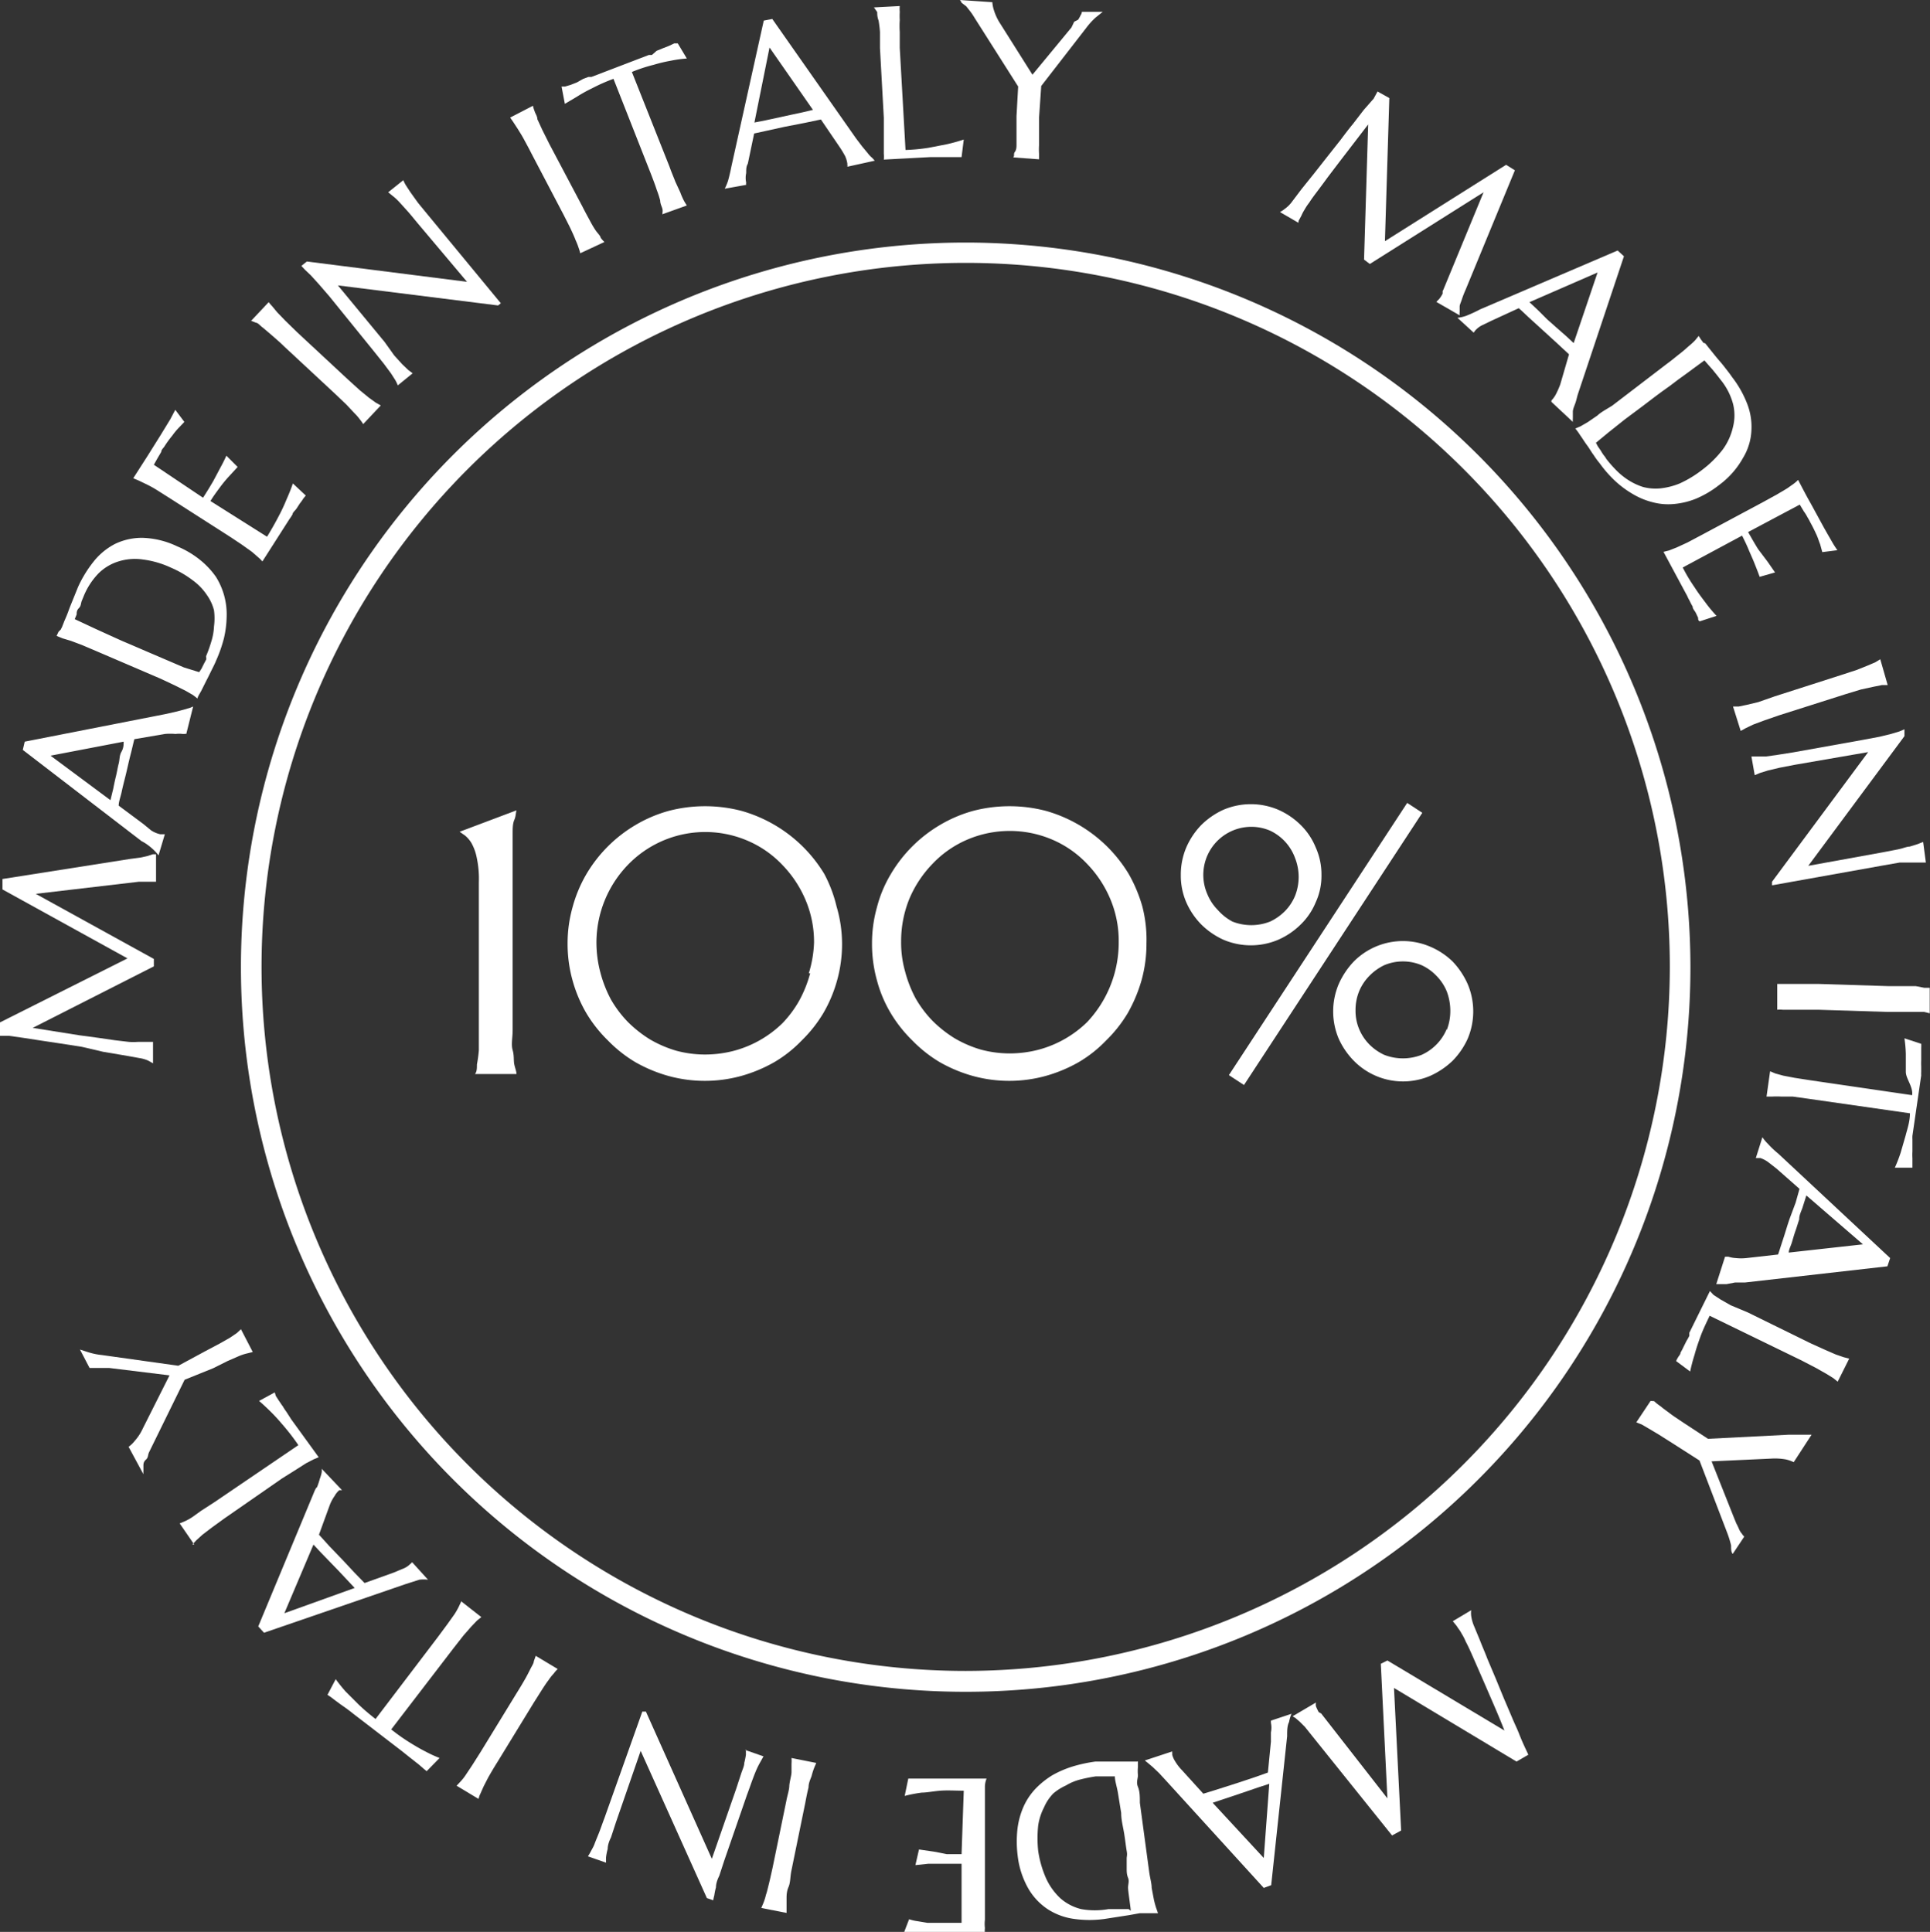
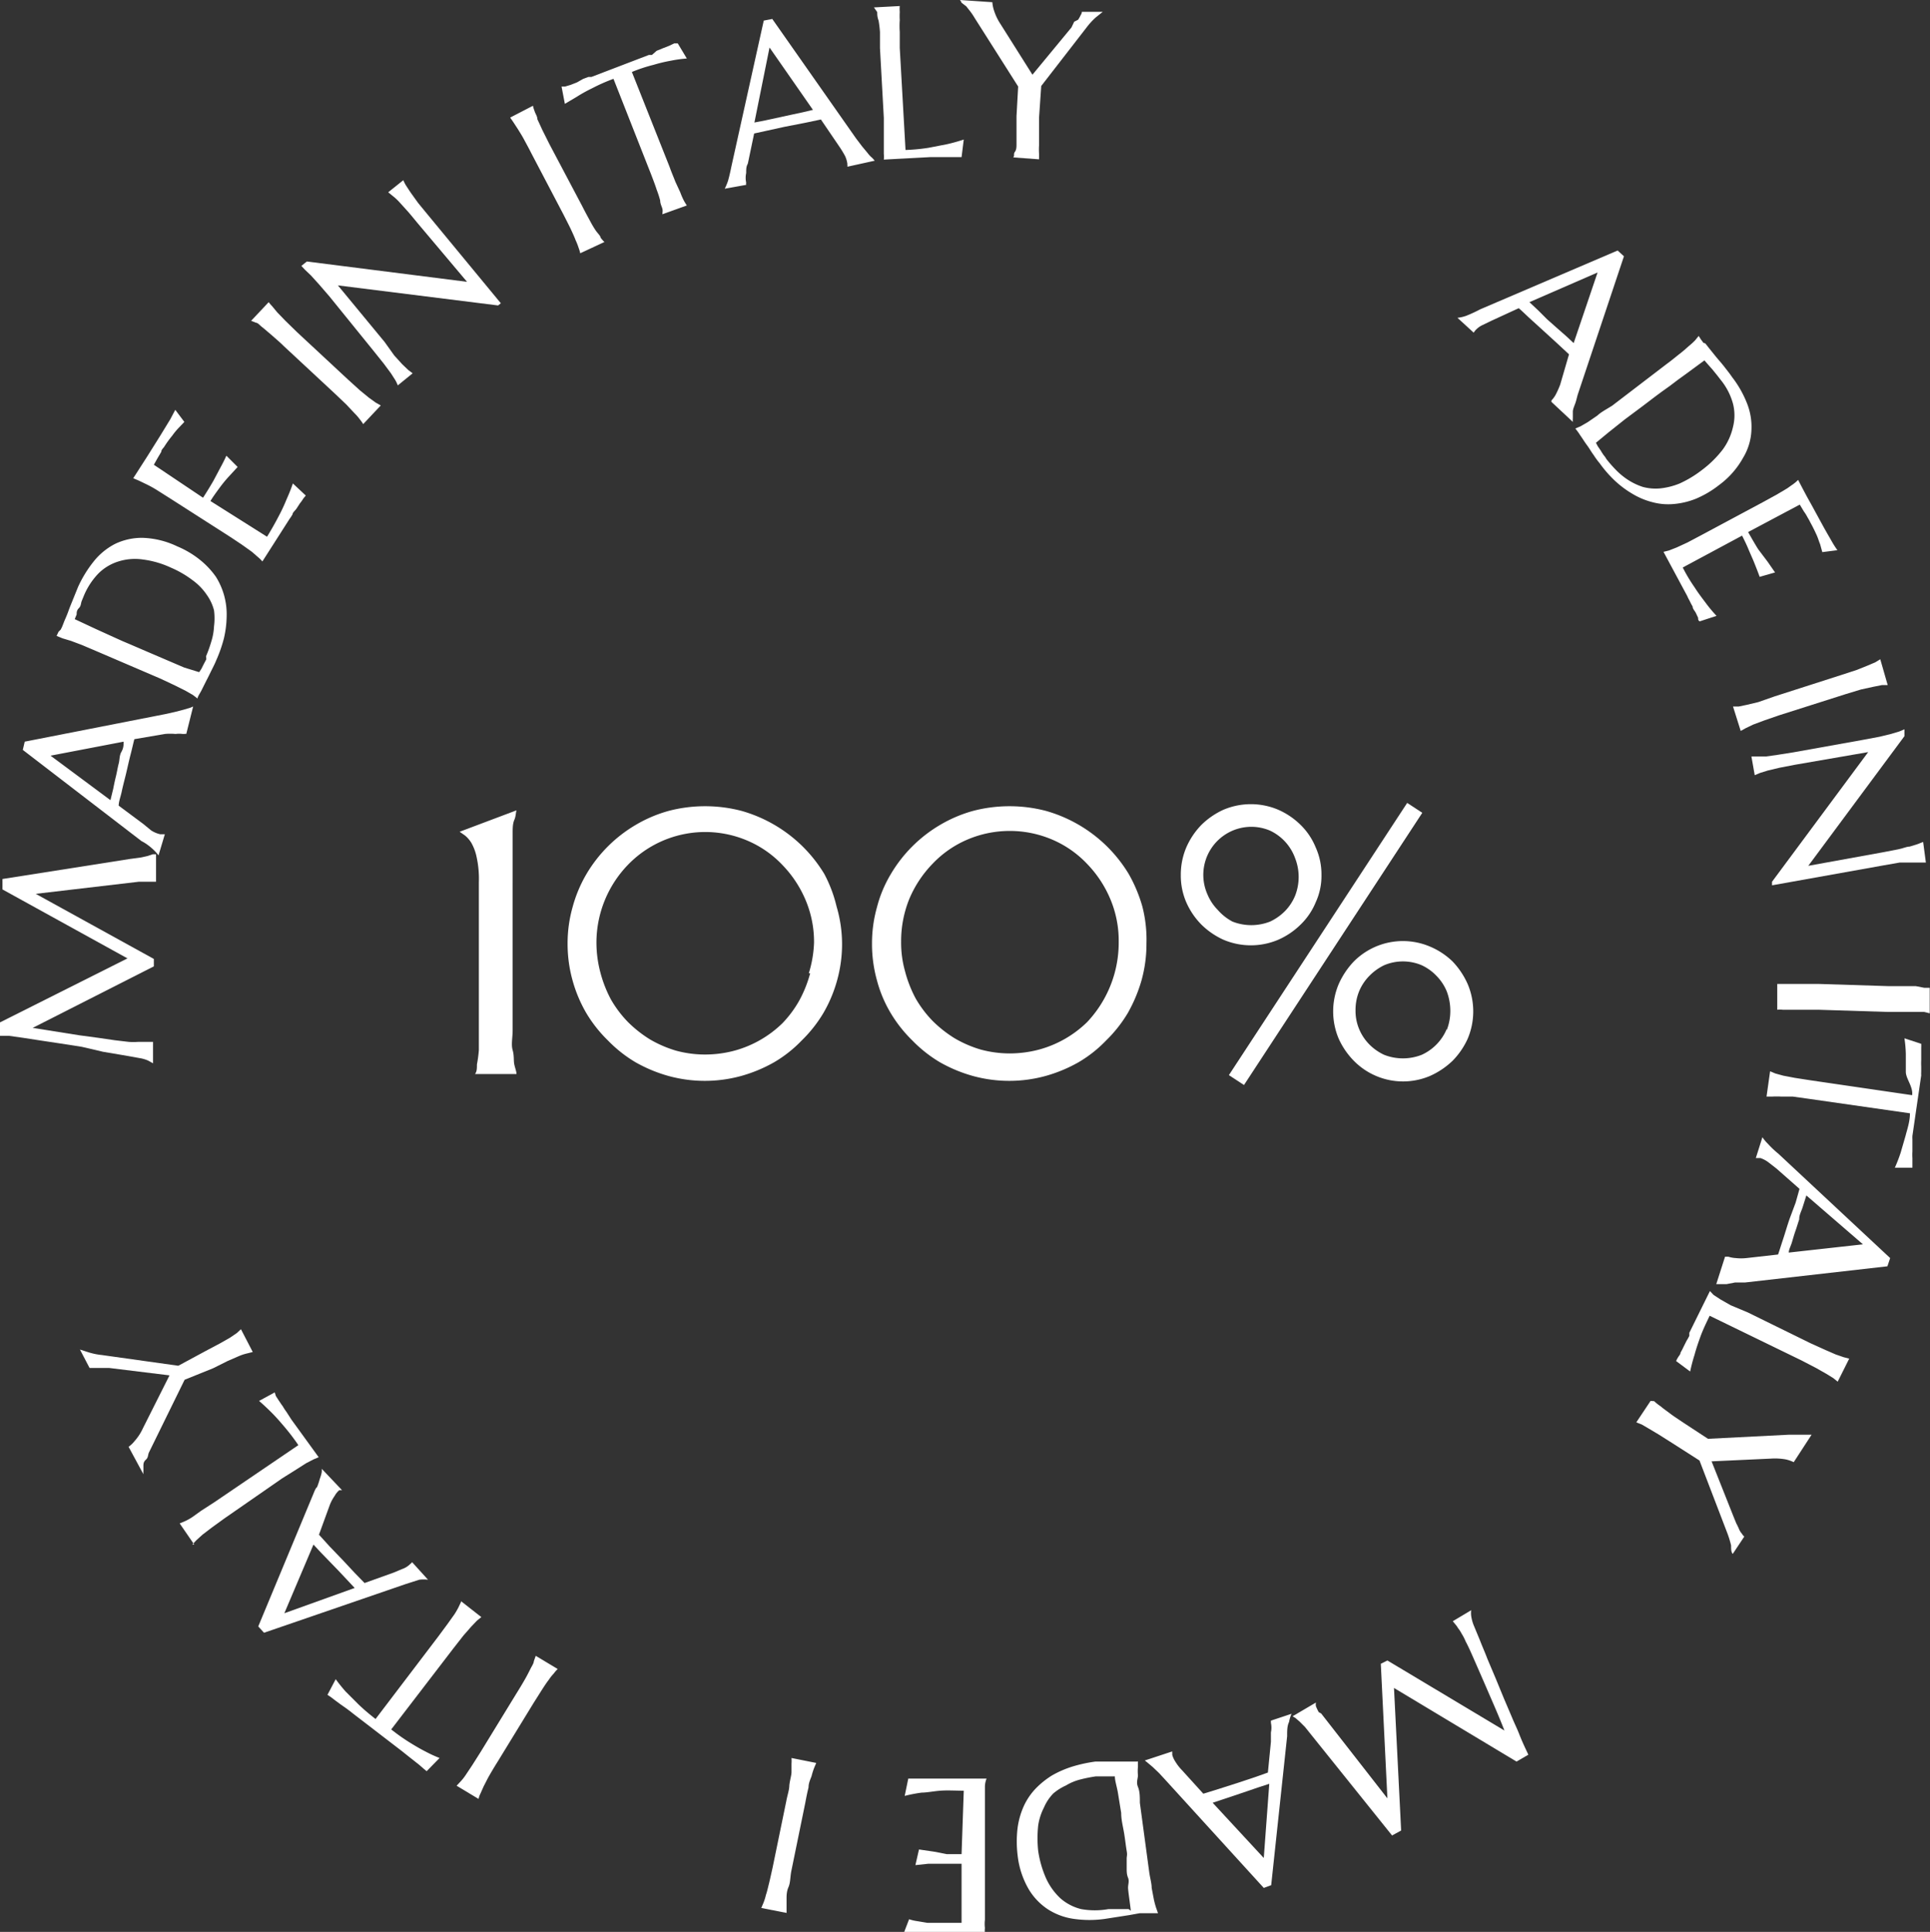
<svg xmlns="http://www.w3.org/2000/svg" viewBox="0 0 70.25 70.33">
  <rect x="0" y="0" width="70.25" height="70.33" fill="#333333" stroke="none" />
  <defs>
    <style>.cls-1{fill:none;}.cls-2{fill:#fff;}</style>
  </defs>
  <g id="Livello_2" data-name="Livello 2">
    <g id="Livello_1-2" data-name="Livello 1">
      <path class="cls-1" d="M46.23,33.5a1.88,1.88,0,0,0,.54-.38,1.76,1.76,0,0,0,.37-.56,1.87,1.87,0,0,0,0-1.37,1.77,1.77,0,0,0-.91-1,1.75,1.75,0,0,0-1.37,0,1.77,1.77,0,0,0-.91,1,1.87,1.87,0,0,0,0,1.37,1.76,1.76,0,0,0,.37.56,1.88,1.88,0,0,0,.54.38,1.87,1.87,0,0,0,1.37,0Z" />
      <path class="cls-1" d="M52.29,35.57a1.78,1.78,0,0,0-.54-.39,1.75,1.75,0,0,0-1.37,0,1.91,1.91,0,0,0-.54.39,1.76,1.76,0,0,0-.37.56,1.8,1.8,0,0,0-.13.69,1.72,1.72,0,0,0,.13.68,1.76,1.76,0,0,0,.37.56,1.88,1.88,0,0,0,.54.38,1.87,1.87,0,0,0,1.37,0,1.79,1.79,0,0,0,.91-.94,1.91,1.91,0,0,0,.13-.68,2,2,0,0,0-.13-.69A1.76,1.76,0,0,0,52.29,35.57Z" />
      <path class="cls-1" d="M39.55,31.52a3.8,3.8,0,0,0-1.25-.87,3.94,3.94,0,0,0-3.11,0,3.8,3.8,0,0,0-1.25.87,4.15,4.15,0,0,0-.85,1.28,4.09,4.09,0,0,0-.3,1.56,3.83,3.83,0,0,0,.14,1.07,4.49,4.49,0,0,0,.39,1,4.11,4.11,0,0,0,.62.82,4.44,4.44,0,0,0,.8.63,4.26,4.26,0,0,0,.95.41,4.05,4.05,0,0,0,1.06.14,4.17,4.17,0,0,0,1.06-.14,3.9,3.9,0,0,0,2.36-1.86,4.52,4.52,0,0,0,.4-1,4.24,4.24,0,0,0,.14-1.07,3.91,3.91,0,0,0-.31-1.56A4.15,4.15,0,0,0,39.55,31.52Z" />
      <path class="cls-1" d="M45.8,65.06l-.44.15-.44.15-.42.14-.36.12,1.82,2,.24-2.71Z" />
      <path class="cls-1" d="M35.15,9.58A25.63,25.63,0,1,0,60.78,35.2,25.65,25.65,0,0,0,35.15,9.58ZM18.8,29.5c0,.1-.05.21-.08.35s0,.32-.06.52,0,.46,0,.75,0,.61,0,1V36.5c0,.39,0,.72,0,1s0,.53,0,.73,0,.38.06.52.05.26.08.35v0H17.24v0c0-.09.05-.21.07-.35a4.73,4.73,0,0,0,.07-.52c0-.2,0-.45,0-.73s0-.62,0-1V32.12a3.67,3.67,0,0,0-.08-.91,1.79,1.79,0,0,0-.19-.52,1.08,1.08,0,0,0-.23-.27l-.2-.14v0l2.07-.78Zm11.65,6.17a5,5,0,0,1-.5,1.19,4.89,4.89,0,0,1-.79,1,4.64,4.64,0,0,1-1,.79,5.33,5.33,0,0,1-1.2.5,5,5,0,0,1-2.65,0,5.33,5.33,0,0,1-1.2-.5,4.83,4.83,0,0,1-1-.79,4.89,4.89,0,0,1-.79-1,5,5,0,0,1-.5-1.19,4.93,4.93,0,0,1-.18-1.34A4.83,4.83,0,0,1,20.79,33a4.9,4.9,0,0,1,.5-1.2,5.06,5.06,0,0,1,1.8-1.8,4.93,4.93,0,0,1,1.2-.51,5.25,5.25,0,0,1,2.65,0,5.17,5.17,0,0,1,2.22,1.29,5.16,5.16,0,0,1,.79,1,4.9,4.9,0,0,1,.5,1.2,4.83,4.83,0,0,1,.18,1.32A4.93,4.93,0,0,1,30.45,35.67Zm11.13,0a5.45,5.45,0,0,1-.5,1.19,4.89,4.89,0,0,1-.79,1,4.64,4.64,0,0,1-1,.79,5.33,5.33,0,0,1-1.2.5,5,5,0,0,1-2.65,0,5.33,5.33,0,0,1-1.2-.5,4.83,4.83,0,0,1-1-.79,4.89,4.89,0,0,1-.79-1,4.62,4.62,0,0,1-.5-1.19,4.93,4.93,0,0,1-.18-1.34A4.83,4.83,0,0,1,31.92,33a4.54,4.54,0,0,1,.5-1.2,5.06,5.06,0,0,1,1.8-1.8,4.93,4.93,0,0,1,1.2-.51,5.25,5.25,0,0,1,2.65,0,5.17,5.17,0,0,1,2.22,1.29,5.16,5.16,0,0,1,.79,1,5.33,5.33,0,0,1,.5,1.2,4.83,4.83,0,0,1,.18,1.32A4.93,4.93,0,0,1,41.58,35.67Zm2.17-2a2.7,2.7,0,0,1-.55-.81,2.45,2.45,0,0,1-.2-1,2.54,2.54,0,0,1,.2-1,2.75,2.75,0,0,1,.55-.82,2.78,2.78,0,0,1,.8-.55,2.55,2.55,0,0,1,2,0,2.7,2.7,0,0,1,.81.55,2.42,2.42,0,0,1,.55.82,2.38,2.38,0,0,1,.21,1,2.3,2.3,0,0,1-.21,1,2.38,2.38,0,0,1-.55.81,2.7,2.7,0,0,1-.81.55,2.55,2.55,0,0,1-2,0A2.78,2.78,0,0,1,43.75,33.66Zm1,5.48,6.49-9.91.55.36L45.28,39.5Zm8.89-2.33a2.54,2.54,0,0,1-.2,1,2.78,2.78,0,0,1-.55.8,2.88,2.88,0,0,1-.82.55,2.49,2.49,0,0,1-2.77-.55,2.78,2.78,0,0,1-.55-.8,2.55,2.55,0,0,1,0-2,2.88,2.88,0,0,1,.55-.82,2.47,2.47,0,0,1,2.77-.54,2.66,2.66,0,0,1,.82.54,2.88,2.88,0,0,1,.55.82A2.54,2.54,0,0,1,53.62,36.81Z" />
      <path class="cls-1" d="M41.13,68.26c0-.12,0-.24-.05-.35s0-.23,0-.34,0-.2,0-.29-.06-.38-.09-.62-.08-.5-.11-.76l-.12-.74c0-.23-.08-.43-.11-.59H40l-.16,0a5.35,5.35,0,0,0-.55.11,1.91,1.91,0,0,0-.53.22,1.94,1.94,0,0,0-.47.34,1.69,1.69,0,0,0-.34.51,2.11,2.11,0,0,0-.19.71,4.32,4.32,0,0,0,0,.94,3.85,3.85,0,0,0,.29,1,2.3,2.3,0,0,0,.52.72,1.8,1.8,0,0,0,.75.39,2.8,2.8,0,0,0,1,0l.23,0,.26,0,.24,0,.19,0c0-.29-.07-.57-.1-.84S41.14,68.39,41.13,68.26Z" />
      <path class="cls-1" d="M65.11,45.62l2.7-.3-2.06-1.78-.13.41c0,.14-.09.29-.13.44s-.1.3-.14.45-.09.28-.13.42S65.14,45.51,65.11,45.62Z" />
      <path class="cls-1" d="M28.42,31.52a3.8,3.8,0,0,0-1.25-.87,3.91,3.91,0,0,0-4.36.87,4.08,4.08,0,0,0-1.15,2.84,4.24,4.24,0,0,0,.14,1.07,4.49,4.49,0,0,0,.39,1,4.11,4.11,0,0,0,.62.82,4.44,4.44,0,0,0,.8.63,4.26,4.26,0,0,0,.95.41,4.05,4.05,0,0,0,1.06.14,4.17,4.17,0,0,0,1.06-.14,4,4,0,0,0,1.75-1,4.06,4.06,0,0,0,.61-.82,4.52,4.52,0,0,0,.4-1,4.24,4.24,0,0,0,.14-1.07,3.91,3.91,0,0,0-.31-1.56A4.15,4.15,0,0,0,28.42,31.52Z" />
      <path class="cls-1" d="M10.35,58.73l2.56-.92-.29-.31-.32-.34L12,56.83l-.31-.32-.26-.28Z" />
      <path class="cls-1" d="M28.33,4.25l.46-.1.42-.09L29.59,4,28,1.77l-.55,2.66.41-.08Z" />
      <path class="cls-1" d="M3.82,23.06l.33.15.31.14.26.11.58.25L6,24l.7.29.55.21.08-.12.09-.18L7.51,24l.07-.15a4.76,4.76,0,0,0,.19-.53,2.2,2.2,0,0,0,.1-.56,2.28,2.28,0,0,0,0-.58,1.67,1.67,0,0,0-.26-.56,2.11,2.11,0,0,0-.51-.53,3.76,3.76,0,0,0-.81-.47,3.43,3.43,0,0,0-1-.29,2,2,0,0,0-.9.07,1.78,1.78,0,0,0-.72.43,2.6,2.6,0,0,0-.53.8L3,21.89c0,.09-.07.17-.1.25s-.06.16-.08.23l-.07.18.77.36Z" />
      <path class="cls-1" d="M56.32,11.63l.35.31.33.29.28.26.87-2.57L55.67,11l.31.28Z" />
      <path class="cls-1" d="M58.12,16.12l.07.13.11.16a1.63,1.63,0,0,0,.11.17.77.77,0,0,1,.09.13,4.83,4.83,0,0,0,.37.42,2.54,2.54,0,0,0,.45.36,2.25,2.25,0,0,0,.52.24,1.8,1.8,0,0,0,.62.05,2.56,2.56,0,0,0,.71-.18,4.06,4.06,0,0,0,.81-.49,3.87,3.87,0,0,0,.76-.75,2.22,2.22,0,0,0,.37-.82,1.72,1.72,0,0,0,0-.84,2.35,2.35,0,0,0-.44-.86l-.14-.18-.17-.21-.16-.18L62,13.12l-.68.5-.29.21-.29.22-.28.2-.23.17-.5.38-.6.47-.59.47Z" />
      <path class="cls-2" d="M16.73,30.28l.2.14a1.08,1.08,0,0,1,.23.27,1.79,1.79,0,0,1,.19.52,3.67,3.67,0,0,1,.08.91V36.5c0,.39,0,.72,0,1s0,.53,0,.73a4.73,4.73,0,0,1-.07.52c0,.14,0,.26-.07.35v0H18.8v0c0-.09-.05-.21-.08-.35s0-.31-.06-.52,0-.45,0-.73,0-.62,0-1V32.12c0-.39,0-.72,0-1s0-.54,0-.75,0-.38.06-.52.05-.25.08-.35v0l-2.07.78Z" />
      <path class="cls-2" d="M30,31.81a5.16,5.16,0,0,0-.79-1,5.17,5.17,0,0,0-2.22-1.29,5.25,5.25,0,0,0-2.65,0,4.93,4.93,0,0,0-1.2.51,5.06,5.06,0,0,0-1.8,1.8,4.9,4.9,0,0,0-.5,1.2,4.83,4.83,0,0,0-.18,1.32,4.93,4.93,0,0,0,.18,1.34,5,5,0,0,0,.5,1.19,4.89,4.89,0,0,0,.79,1,4.83,4.83,0,0,0,1,.79,5.33,5.33,0,0,0,1.2.5,5,5,0,0,0,2.65,0,5.33,5.33,0,0,0,1.2-.5,4.64,4.64,0,0,0,1-.79,4.89,4.89,0,0,0,.79-1,5,5,0,0,0,.5-1.19,4.93,4.93,0,0,0,.18-1.34A4.83,4.83,0,0,0,30.45,33,4.9,4.9,0,0,0,30,31.81Zm-.51,3.62a4.52,4.52,0,0,1-.4,1,4.06,4.06,0,0,1-.61.82,4,4,0,0,1-1.75,1,4.17,4.17,0,0,1-1.06.14,4.05,4.05,0,0,1-1.06-.14,4.26,4.26,0,0,1-.95-.41,4.44,4.44,0,0,1-.8-.63,4.11,4.11,0,0,1-.62-.82,4.49,4.49,0,0,1-.39-1,4.24,4.24,0,0,1-.14-1.07,4.08,4.08,0,0,1,1.15-2.84,3.91,3.91,0,0,1,4.36-.87,3.8,3.8,0,0,1,1.25.87,4.15,4.15,0,0,1,.85,1.28,3.91,3.91,0,0,1,.31,1.56A4.24,4.24,0,0,1,29.44,35.43Z" />
      <path class="cls-2" d="M41.08,31.81a5.16,5.16,0,0,0-.79-1,5.17,5.17,0,0,0-2.22-1.29,5.25,5.25,0,0,0-2.65,0,4.93,4.93,0,0,0-1.2.51,5.06,5.06,0,0,0-1.8,1.8,4.54,4.54,0,0,0-.5,1.2,4.83,4.83,0,0,0-.18,1.32,4.93,4.93,0,0,0,.18,1.34,4.62,4.62,0,0,0,.5,1.19,4.89,4.89,0,0,0,.79,1,4.83,4.83,0,0,0,1,.79,5.33,5.33,0,0,0,1.2.5,5,5,0,0,0,2.65,0,5.33,5.33,0,0,0,1.2-.5,4.64,4.64,0,0,0,1-.79,4.89,4.89,0,0,0,.79-1,5.45,5.45,0,0,0,.5-1.19,4.93,4.93,0,0,0,.18-1.34A4.83,4.83,0,0,0,41.58,33,5.33,5.33,0,0,0,41.08,31.81Zm-.51,3.62a4.22,4.22,0,0,1-1,1.78,4,4,0,0,1-1.75,1,4.17,4.17,0,0,1-1.06.14,4.05,4.05,0,0,1-1.06-.14,4.26,4.26,0,0,1-.95-.41,4.44,4.44,0,0,1-.8-.63,4.11,4.11,0,0,1-.62-.82,4.49,4.49,0,0,1-.39-1,3.83,3.83,0,0,1-.14-1.07,4.09,4.09,0,0,1,.3-1.56,4.15,4.15,0,0,1,.85-1.28,3.8,3.8,0,0,1,1.25-.87,3.94,3.94,0,0,1,3.11,0,3.8,3.8,0,0,1,1.25.87,4.15,4.15,0,0,1,.85,1.28,3.91,3.91,0,0,1,.31,1.56A4.24,4.24,0,0,1,40.57,35.43Z" />
      <polygon class="cls-2" points="51.22 29.23 44.73 39.14 45.28 39.5 51.77 29.59 51.22 29.23" />
      <path class="cls-2" d="M46.53,34.21a2.7,2.7,0,0,0,.81-.55,2.38,2.38,0,0,0,.55-.81,2.3,2.3,0,0,0,.21-1,2.38,2.38,0,0,0-.21-1,2.42,2.42,0,0,0-.55-.82,2.7,2.7,0,0,0-.81-.55,2.55,2.55,0,0,0-2,0,2.78,2.78,0,0,0-.8.55,2.75,2.75,0,0,0-.55.82,2.54,2.54,0,0,0-.2,1,2.45,2.45,0,0,0,.2,1,2.7,2.7,0,0,0,.55.81,2.78,2.78,0,0,0,.8.55,2.55,2.55,0,0,0,2,0Zm-2.21-1.09a1.76,1.76,0,0,1-.37-.56,1.75,1.75,0,0,1,1.59-2.46,1.74,1.74,0,0,1,.69.14,1.77,1.77,0,0,1,.91,1,1.87,1.87,0,0,1,0,1.37,1.76,1.76,0,0,1-.37.56,1.88,1.88,0,0,1-.54.38,1.87,1.87,0,0,1-1.37,0A1.88,1.88,0,0,1,44.32,33.12Z" />
      <path class="cls-2" d="M52.05,34.46a2.52,2.52,0,0,0-2.77.54,2.88,2.88,0,0,0-.55.82,2.55,2.55,0,0,0,0,2,2.78,2.78,0,0,0,.55.8,2.51,2.51,0,0,0,2.77.55,2.88,2.88,0,0,0,.82-.55,2.78,2.78,0,0,0,.55-.8,2.55,2.55,0,0,0,0-2,2.88,2.88,0,0,0-.55-.82A2.66,2.66,0,0,0,52.05,34.46Zm.61,3a1.79,1.79,0,0,1-.91.94,1.87,1.87,0,0,1-1.37,0,1.88,1.88,0,0,1-.54-.38,1.76,1.76,0,0,1-.37-.56,1.72,1.72,0,0,1-.13-.68,1.8,1.8,0,0,1,.13-.69,1.76,1.76,0,0,1,.37-.56,1.91,1.91,0,0,1,.54-.39,1.75,1.75,0,0,1,1.37,0,1.78,1.78,0,0,1,.54.39,1.76,1.76,0,0,1,.37.56,2,2,0,0,1,.13.69A1.91,1.91,0,0,1,52.66,37.5Z" />
      <path class="cls-2" d="M3.75,38.29l.71.12.62.11a1.26,1.26,0,0,1,.31.09l.18.1h0v-.78l-.15,0h-.4a2.33,2.33,0,0,1-.33,0l-.51-.06-.62-.09-.67-.09-1.7-.27L5.6,35.18l0-.27-4.3-2.37,3.75-.44H5.3l.24,0,.14,0h0l0-1h0l-.12,0-.18.06-.27.06-.38.05L.09,32v.38l4.55,2.51L0,37.22v.49l.33,0,.5.07.65.1.73.11.77.12Z" />
      <path class="cls-2" d="M5.56,30.91a1.73,1.73,0,0,1,.21.23h0L6,30.37H5.83a1,1,0,0,1-.33-.14L5.22,30l-.9-.67c0-.15.07-.32.11-.51s.09-.38.14-.58.12-.53.18-.76.1-.42.14-.57L6,26.72a2.13,2.13,0,0,1,.39,0,1,1,0,0,1,.26,0l.07,0a.11.11,0,0,1,.06,0h0l.25-1h0l-.12.05-.24.07-.31.08L6,26,.9,27l-.07.3,4.32,3.32C5.31,30.7,5.45,30.81,5.56,30.91ZM4.12,28.72l-.1.41L1.84,27.51,4.5,27c0,.11,0,.23-.08.37s-.06.28-.1.43-.06.3-.1.46S4.15,28.57,4.12,28.72Z" />
      <path class="cls-2" d="M2.28,23.24l.3.09.4.15.54.23,2.33,1,.53.25.38.19.26.15.17.13h0c0-.06.07-.16.13-.27l.19-.38c.07-.13.13-.26.2-.4s.12-.24.16-.34a5.08,5.08,0,0,0,.28-.8,3.73,3.73,0,0,0,.1-.8A2.57,2.57,0,0,0,7.86,21a3,3,0,0,0-.57-.61,3.4,3.4,0,0,0-.84-.5,3.13,3.13,0,0,0-1.26-.31,2.25,2.25,0,0,0-1,.22,2.39,2.39,0,0,0-.78.64,4.37,4.37,0,0,0-.57.93l-.17.42c-.06.15-.12.29-.17.43s-.1.26-.15.37l-.09.23-.05.1L2.13,23l-.07.15h0Zm.51-.87c0-.07,0-.15.08-.23s.07-.16.1-.25l.09-.22a2.6,2.6,0,0,1,.53-.8,1.78,1.78,0,0,1,.72-.43,2,2,0,0,1,.9-.07,3.43,3.43,0,0,1,1,.29,3.76,3.76,0,0,1,.81.47,2.11,2.11,0,0,1,.51.53,1.67,1.67,0,0,1,.26.56,2.28,2.28,0,0,1,0,.58,2.2,2.2,0,0,1-.1.56,4.76,4.76,0,0,1-.19.53L7.51,24l-.09.17-.09.18-.08.12L6.7,24.3,6,24l-.7-.3-.58-.25-.26-.11-.31-.14-.33-.15-.33-.15-.77-.36Z" />
      <path class="cls-2" d="M5.06,17.5l.27.13a4,4,0,0,1,.38.21l.49.31,2.14,1.37.48.32.35.25.23.2a1.06,1.06,0,0,1,.15.15h0L10.47,19l.07-.11a1.26,1.26,0,0,0,.11-.17c0-.06.09-.13.14-.2l.13-.2a1.36,1.36,0,0,0,.12-.17l.09-.11-.47-.44c-.06.18-.14.38-.23.58a6.45,6.45,0,0,1-.29.62c-.12.23-.26.48-.42.74L7.66,18.24c.09-.15.2-.3.31-.45a4.91,4.91,0,0,1,.33-.41L8.65,17l-.41-.41q-.09.2-.21.42l-.26.49c-.11.19-.23.39-.38.62L5.6,16.92l.14-.25.13-.22c0-.08.08-.14.11-.19a3.81,3.81,0,0,1,.29-.4,2.47,2.47,0,0,1,.23-.28l.21-.22-.33-.44-.18.34-.36.59-.47.75-.52.81h0Z" />
      <path class="cls-2" d="M9.32,11.75c.07,0,.15.11.25.18l.33.28c.12.11.27.23.43.39l1.86,1.73.42.4.29.31a1.8,1.8,0,0,1,.2.23,1.36,1.36,0,0,1,.12.17h0l.64-.68v0l-.18-.1-.25-.18-.33-.27-.43-.39-1.86-1.73-.42-.41-.3-.31-.19-.23A1.36,1.36,0,0,1,9.78,11h0l-.64.68h0Z" />
      <path class="cls-2" d="M11.1,9.82l.22.21.29.32.38.44,1.62,2,.36.45.26.35.16.25a1.54,1.54,0,0,1,.09.19h0l.54-.44v0l-.16-.12-.22-.21-.29-.32L14,12.45l-1.7-2.06,5.83.73.1-.08-2.64-3.2-.37-.45L14.94,7l-.17-.26a1.5,1.5,0,0,1-.09-.18h0L14.13,7h0l.16.13a2,2,0,0,1,.23.21l.29.32c.11.12.23.27.37.44L17,10.26l-5.83-.74-.2.16h0Z" />
      <path class="cls-2" d="M18.68,4.44l.17.26c.06.1.14.22.22.37s.17.31.27.51l1.18,2.25c.1.2.19.37.26.52s.13.28.17.39a2.24,2.24,0,0,1,.11.28,1.36,1.36,0,0,1,.06.2v0L22,8.81v0a1.22,1.22,0,0,1-.14-.16c0-.06-.1-.15-.17-.25s-.14-.22-.22-.37-.17-.31-.27-.51L20,5.25l-.26-.52-.18-.39c0-.11-.08-.21-.1-.29a1.08,1.08,0,0,1-.06-.2h0l-.83.43h0Z" />
      <path class="cls-2" d="M21,3.52a5.4,5.4,0,0,1,.56-.31,6.3,6.3,0,0,1,.77-.34L23.7,6.35c.08.21.15.39.2.55a3.62,3.62,0,0,1,.13.4c0,.12.06.22.08.3s0,.15,0,.2v0L25,7.48h0a2.06,2.06,0,0,1-.11-.18A2.83,2.83,0,0,1,24.76,7l-.18-.39c-.06-.16-.14-.34-.21-.54L23,2.62a5.56,5.56,0,0,1,.79-.26,5.56,5.56,0,0,1,.63-.15A4.56,4.56,0,0,1,25,2.13l-.33-.55-.13,0-.19.09-.23.09-.22.09L23.73,2,23.62,2l-2.09.8-.11,0-.19.07L21,3l-.23.09-.2.06-.13,0,.12.63Z" />
      <path class="cls-2" d="M27.16,6.73v0l0,0a.19.19,0,0,1,0-.08.83.83,0,0,1,0-.35c0-.13,0-.24.06-.34l.23-1.1.5-.11.59-.13.77-.15.57-.12.68,1a3.64,3.64,0,0,1,.2.33,1,1,0,0,1,.08.26.13.13,0,0,1,0,.06.08.08,0,0,1,0,.07h0l1-.22h0l-.09-.1a1,1,0,0,1-.17-.18l-.2-.24-.22-.29L28.11.69,27.8.75,26.62,6.07q-.06.3-.12.51a2,2,0,0,1-.12.29v0Zm.85-5L29.59,4l-.38.09-.42.09-.46.1-.46.1-.41.08Z" />
      <path class="cls-2" d="M31.93.44c0,.08,0,.18.05.31a4.05,4.05,0,0,1,.05.42c0,.17,0,.36,0,.58l.14,2.54c0,.22,0,.41,0,.58V5.3c0,.12,0,.22,0,.3a1.12,1.12,0,0,1,0,.21h0l1.68-.09H35l.08-.64c-.18.06-.39.12-.61.17l-.67.13a6.67,6.67,0,0,1-.84.08l-.21-3.72c0-.22,0-.41,0-.58a3.07,3.07,0,0,1,0-.43,2.63,2.63,0,0,1,0-.3,1.12,1.12,0,0,1,0-.21h0l-.94.05h0Z" />
      <path class="cls-2" d="M35.17.23l.15.19a2.5,2.5,0,0,1,.16.24l1.58,2.49L37,4.23c0,.22,0,.41,0,.57s0,.31,0,.43,0,.22-.06.3,0,.14-.06.2h0l.94.07v0s0-.12,0-.2a2.69,2.69,0,0,1,0-.31c0-.12,0-.26,0-.43s0-.35,0-.57l.08-1.16L39.55,1a2.56,2.56,0,0,1,.34-.37l.25-.2v0l-.76,0a.27.27,0,0,1-.05.13.89.89,0,0,1-.09.16L39.1.79,39,1,37.58,2.72,36.42.88a2,2,0,0,1-.24-.5,1.27,1.27,0,0,1-.06-.3L34.94,0V0A.3.3,0,0,1,35,.1Z" />
-       <path class="cls-2" d="M47.29,8l.08-.15a1.43,1.43,0,0,1,.11-.21,2,2,0,0,1,.18-.27c.08-.13.18-.26.3-.42s.24-.32.37-.5l.41-.54L49.8,4.53l-.15,4.92.21.16L54,7l-1.44,3.49a1.17,1.17,0,0,1-.05.11l0,.09a1.16,1.16,0,0,1-.13.2l-.1.1h0l.85.49h0a.62.62,0,0,1,0-.13s0-.12,0-.19.05-.16.08-.26a3.66,3.66,0,0,1,.14-.36L55.14,6.2,54.82,6,50.41,8.78l.16-5.21-.43-.24L50,3.59,49.64,4l-.4.52c-.15.18-.3.38-.45.58l-.49.62-.48.61-.45.56L47,7.38a1.15,1.15,0,0,1-.23.22,1.11,1.11,0,0,1-.18.12h0l.67.39S47.27,8,47.29,8Z" />
      <path class="cls-2" d="M53.36,11.5a1.38,1.38,0,0,1-.31.07h0l.59.54h0l0,0,.05-.07a.83.83,0,0,1,.28-.21l.31-.15,1-.46c.12.1.24.22.38.35l.44.4.58.53.43.4L56.79,14a3.36,3.36,0,0,1-.16.36,1,1,0,0,1-.16.22l0,.05a.05.05,0,0,1,0,0h0l.78.73h0a.78.78,0,0,1,0-.13c0-.07,0-.15,0-.24s.05-.2.09-.31.06-.23.1-.35l1.67-5-.23-.21-5,2.14A5.11,5.11,0,0,1,53.36,11.5Zm4.79-1.58-.87,2.57L57,12.23l-.33-.29-.35-.31L56,11.31,55.67,11Z" />
      <path class="cls-2" d="M58.14,15.13l-.35.24-.26.15-.19.08h0a2.4,2.4,0,0,1,.18.25c.08.11.15.23.24.35s.16.25.25.37a2.94,2.94,0,0,0,.22.3,4.35,4.35,0,0,0,.56.64,3.63,3.63,0,0,0,.65.48,2.66,2.66,0,0,0,.7.29,2.2,2.2,0,0,0,.77.07,2.79,2.79,0,0,0,.81-.19,3.62,3.62,0,0,0,.85-.5,3.09,3.09,0,0,0,.88-1,2.1,2.1,0,0,0,.3-1,2.32,2.32,0,0,0-.17-1,3.87,3.87,0,0,0-.54-.94c-.08-.12-.17-.23-.27-.36s-.2-.24-.3-.36l-.25-.31-.15-.19L62,12.48a1,1,0,0,0-.08-.11l-.09-.14h0l-.13.16a2.62,2.62,0,0,1-.23.21c-.09.08-.2.18-.33.28s-.28.23-.46.36l-2,1.53C58.44,14.92,58.28,15,58.14,15.13Zm1.63-.33.5-.38.23-.17.28-.2.29-.22.29-.21.68-.5.13.15.16.18.17.21.14.18a2.35,2.35,0,0,1,.44.86,1.72,1.72,0,0,1,0,.84,2.22,2.22,0,0,1-.37.82,3.87,3.87,0,0,1-.76.75,4.06,4.06,0,0,1-.81.49,2.56,2.56,0,0,1-.71.18,1.8,1.8,0,0,1-.62-.05,2.25,2.25,0,0,1-.52-.24,2.54,2.54,0,0,1-.45-.36,4.83,4.83,0,0,1-.37-.42.77.77,0,0,0-.09-.13,1.63,1.63,0,0,1-.11-.17l-.11-.16-.07-.13.46-.38.59-.47Z" />
      <path class="cls-2" d="M61.42,19.75l-.39.18-.28.11-.2.05h0l.8,1.49.06.11a1.5,1.5,0,0,0,.09.18,2.12,2.12,0,0,0,.11.21c0,.08.07.15.11.22l.09.19c0,.06,0,.1.06.13l.61-.2a5.08,5.08,0,0,1-.4-.48c-.12-.16-.26-.34-.4-.56a6,6,0,0,1-.43-.72l2.16-1.16c.08.16.16.32.23.49s.15.34.21.49.14.35.2.52l.56-.16-.27-.39L64,20c-.12-.19-.24-.4-.37-.63l1.88-1,.15.25a1.48,1.48,0,0,1,.13.21,2.19,2.19,0,0,1,.11.2c.09.16.16.31.22.44s.09.25.13.34l.08.29.55-.07a3.46,3.46,0,0,1-.21-.33c-.09-.16-.21-.36-.34-.6l-.42-.77c-.16-.28-.31-.57-.46-.86h0a1.22,1.22,0,0,1-.16.14l-.24.17-.37.22-.51.28-2.24,1.2Z" />
      <path class="cls-2" d="M64,25.56l-.42.1-.29.06-.21,0h0l.28.89h0l.18-.1.27-.13.4-.15.55-.19,2.42-.77.56-.17L68.2,25l.3-.06.21,0h0L68.44,24h0l-.18.11-.28.12-.4.16-.55.18-2.43.78Z" />
      <path class="cls-2" d="M67.78,26.94l-2.51.45-.57.09-.42.06h-.53l.12.68h0l.19-.08.29-.09.42-.1.57-.11L68,27.38l-3.5,4.72,0,.13,4.08-.73.57-.1.43,0,.3,0h.22L70,30.65h0l-.2.08-.29.09c-.12,0-.25.07-.42.1l-.57.11-2.7.49,3.5-4.72,0-.25h0l-.19.08-.3.09-.41.1Z" />
      <path class="cls-2" d="M69.73,35.9h-1l-2.54-.08c-.22,0-.41,0-.58,0s-.3,0-.42,0l-.3,0-.2,0h0l0,.94h0a.88.88,0,0,1,.2,0l.3,0h1l2.54.08.58,0,.43,0,.3,0,.2.05h0l0-.93h0l-.2,0Z" />
      <path class="cls-2" d="M69.6,39.87l-3.69-.54-.58-.09-.42-.08-.29-.08L64.43,39h0l-.13.92h.22a3,3,0,0,1,.3,0l.43,0,.57.08,3.7.53c0,.31-.1.58-.16.82l-.18.62q-.1.3-.21.54l.64,0s0-.08,0-.14l0-.21a2,2,0,0,1,0-.24l0-.24c0-.08,0-.14,0-.2a1.23,1.23,0,0,1,0-.13l.32-2.2a1.05,1.05,0,0,1,0-.13c0-.06,0-.12,0-.2a2.23,2.23,0,0,1,0-.23c0-.09,0-.17,0-.24s0-.15,0-.21a1.15,1.15,0,0,0,0-.14l-.61-.2a4.65,4.65,0,0,1,.05.57c0,.18,0,.4,0,.65S69.64,39.56,69.6,39.87Z" />
      <path class="cls-2" d="M65.14,44.37c-.09.26-.16.51-.24.75s-.13.41-.18.55l-1.15.13a1.76,1.76,0,0,1-.39,0,1.08,1.08,0,0,1-.27-.05l-.06,0-.06,0h0l-.32,1h0l.13,0,.24,0,.31-.06.36,0,5.19-.59.1-.3L64.73,42a3.4,3.4,0,0,1-.38-.36,1.44,1.44,0,0,1-.2-.24h0l-.24.76H64l.08,0a1.05,1.05,0,0,1,.31.17l.27.21.84.74-.14.5Zm.35,0c0-.15.09-.3.13-.44l.13-.41,2.06,1.78-2.7.3c0-.11.07-.23.11-.36s.08-.28.13-.42S65.44,44.54,65.49,44.39Z" />
      <path class="cls-2" d="M62.24,47h0l-.75,1.52,0,.11a1.62,1.62,0,0,1-.1.18l-.11.22a2.12,2.12,0,0,1-.11.21c0,.07-.07.13-.1.19a.66.66,0,0,0-.06.12l.51.38a6.18,6.18,0,0,1,.16-.61c.05-.19.12-.4.21-.65s.21-.5.34-.77l3.35,1.63.52.27.37.21.26.16.16.13h0l.42-.84h0l-.2-.05-.29-.1-.39-.17-.53-.24-2.28-1.12L63,47.52l-.37-.21-.26-.17Z" />
      <path class="cls-2" d="M65,53.13a1.28,1.28,0,0,1,.29.1l.65-1h0l-.12,0-.18,0-.24,0-.28,0-2.95.15-.9-.59c-.19-.13-.35-.23-.48-.33s-.25-.18-.34-.26a1.83,1.83,0,0,1-.24-.19L60.08,51h0l-.52.78h0l.2.08L60,52l.37.22.49.31,1,.64,1,2.61a3.6,3.6,0,0,1,.15.48c0,.13,0,.24.06.31h0l.42-.63a.53.53,0,0,1-.09-.11.62.62,0,0,1-.1-.16,2,2,0,0,0-.1-.21l-.09-.22L62.3,53.2l2.17-.1A2.23,2.23,0,0,1,65,53.13Z" />
      <path class="cls-2" d="M51,66.64l-.26-5.19,4.46,2.68.43-.25-.14-.3c-.06-.13-.13-.29-.2-.47s-.17-.38-.26-.6l-.29-.68-.3-.73-.3-.71c-.09-.24-.19-.46-.27-.67l-.24-.58a1.58,1.58,0,0,1-.08-.31.8.8,0,0,1,0-.21h0l-.67.4.09.11a.85.85,0,0,1,.1.14,1.16,1.16,0,0,1,.13.2,1.81,1.81,0,0,1,.15.29c.07.13.14.28.22.46l.25.57.27.62c.21.49.44,1,.67,1.59L50.5,60.45l-.24.12.24,4.9-2.34-3-.07-.09L48,62.33a1.89,1.89,0,0,1-.1-.21.33.33,0,0,1,0-.14h0l-.85.5v0l.11.07.15.13.19.19.24.3,2.93,3.65Z" />
      <path class="cls-2" d="M46.27,68.63l.58-5.42c0-.2,0-.38.07-.52a1.38,1.38,0,0,1,.09-.3v0l-.75.25h0l0,0,0,.08a.83.83,0,0,1,0,.35c0,.12,0,.24,0,.34l-.11,1.12-.48.17-.57.19-.75.24-.55.17-.78-.86a1.74,1.74,0,0,1-.24-.31.86.86,0,0,1-.11-.24.64.64,0,0,1,0-.07.13.13,0,0,1,0-.06h0l-1,.33v0l.1.08.19.16.23.22.24.26L46,68.73Zm-2.13-3,.36-.12.42-.14.44-.15.44-.15.4-.13L46,67.64Z" />
      <path class="cls-2" d="M41.41,64.13l-.3,0-.42,0-.44,0-.38,0a5.3,5.3,0,0,0-.83.18,3.76,3.76,0,0,0-.74.32,3.09,3.09,0,0,0-.6.48,2.34,2.34,0,0,0-.43.63,2.86,2.86,0,0,0-.23.8,4.12,4.12,0,0,0,0,1,3.13,3.13,0,0,0,.4,1.23,2.26,2.26,0,0,0,.72.75,2.35,2.35,0,0,0,.95.34,4,4,0,0,0,1.09,0l.45-.07.45-.07.39-.07.25,0,.11,0h.3v0l-.07-.2a3.09,3.09,0,0,1-.08-.3l-.08-.42c0-.17-.06-.36-.09-.58l-.34-2.52c0-.22,0-.41-.07-.58s0-.3,0-.42a1.6,1.6,0,0,1,0-.31c0-.08,0-.15,0-.2Zm-.33,5.37-.24,0-.26,0-.23,0a2.8,2.8,0,0,1-1,0,1.8,1.8,0,0,1-.75-.39,2.3,2.3,0,0,1-.52-.72,3.85,3.85,0,0,1-.29-1,4.32,4.32,0,0,1,0-.94A2.11,2.11,0,0,1,38,65.8a1.69,1.69,0,0,1,.34-.51A1.94,1.94,0,0,1,38.8,65a1.91,1.91,0,0,1,.53-.22,5.35,5.35,0,0,1,.55-.11l.16,0h.54c0,.16.07.36.11.59l.12.74c0,.26.07.51.11.76s.06.45.09.62,0,.18,0,.29,0,.22,0,.34,0,.23.05.35,0,.24,0,.36.07.55.1.84Z" />
      <path class="cls-2" d="M35.91,64.75v0l-1.69,0H33.06l-.13.63a5.25,5.25,0,0,1,.62-.12c.19,0,.42-.05.68-.07s.54,0,.85,0L35,67.5l-.54,0L34,67.41l-.55-.08-.13.57.47-.05.55,0H35L35,70h-.76l-.49,0-.36-.06a1.67,1.67,0,0,1-.3-.07l-.2.52a2.69,2.69,0,0,1,.38,0h1.58l1,0v0a.88.88,0,0,1,0-.2,1.26,1.26,0,0,1,0-.3c0-.13,0-.27,0-.43s0-.36,0-.58l0-2.55c0-.22,0-.41,0-.58s0-.3,0-.42,0-.22,0-.3A.83.83,0,0,1,35.91,64.75Z" />
      <path class="cls-2" d="M28.73,65c0,.16-.07.35-.11.57L28.12,68c-.05.22-.09.41-.13.57s-.07.3-.11.41a2,2,0,0,1-.09.29l-.08.19v0l.92.18h0v-.21c0-.08,0-.18,0-.3s0-.27.07-.43.06-.35.1-.57l.51-2.49q.06-.33.12-.57c0-.16.07-.3.11-.41a2.57,2.57,0,0,1,.09-.29l.08-.19v0L28.81,64h0a1.46,1.46,0,0,1,0,.21c0,.08,0,.18,0,.3S28.75,64.81,28.73,65Z" />
-       <path class="cls-2" d="M27.15,63.68s0,.12,0,.2a2.62,2.62,0,0,1-.06.3c0,.12-.07.25-.12.41l-.18.55-.88,2.53-2.4-5.36-.13,0L22,66.19c-.08.21-.14.39-.2.54s-.12.29-.16.4-.1.2-.14.28a1.94,1.94,0,0,1-.1.17v0l.66.23v0a2,2,0,0,1,0-.2,2,2,0,0,1,.06-.3q0-.18.12-.42l.18-.55.9-2.6,2.41,5.36.23.08h0A1.83,1.83,0,0,1,26,69a2.15,2.15,0,0,1,.06-.29q0-.18.12-.42l.18-.55.83-2.4c.08-.21.14-.39.2-.55s.11-.29.16-.4.1-.2.14-.27l.1-.18h0l-.66-.23Z" />
      <path class="cls-2" d="M17.19,64.26l-.24.36a1.83,1.83,0,0,1-.19.24l-.14.15h0l.8.48h0a.8.8,0,0,1,.07-.2l.12-.27c.06-.11.12-.24.2-.38s.18-.31.3-.5L19.42,62l.31-.49c.09-.14.17-.26.24-.35a1.83,1.83,0,0,1,.19-.24,1.22,1.22,0,0,1,.14-.16h0l-.8-.48h0l-.07.2c0,.07-.07.17-.12.27s-.12.24-.2.38-.18.31-.3.5L17.5,63.77Z" />
      <path class="cls-2" d="M16.78,58.32l-.09.19a2.71,2.71,0,0,1-.15.26l-.25.35-.34.46-2.28,3q-.36-.28-.63-.54l-.46-.46q-.21-.24-.36-.45l-.3.57.12.08.17.13.19.14.2.14.16.12.1.08,1.77,1.36.1.08.15.12.19.15.19.15.16.14.11.09L16,64a4.59,4.59,0,0,1-.52-.24c-.16-.08-.35-.19-.56-.32a7.27,7.27,0,0,1-.68-.48L16.51,60l.36-.46.28-.32.21-.22.16-.13h0l-.74-.58Z" />
      <path class="cls-2" d="M11.4,54.4l-2,4.81.21.23,5.15-1.77.5-.16a1.19,1.19,0,0,1,.32,0h0L15,56.87h0l0,0a.17.17,0,0,1-.06.06.77.77,0,0,1-.3.19l-.31.13-1.06.38-.36-.37-.41-.44L12,56.3l-.39-.43L12,54.8a1.49,1.49,0,0,1,.18-.34.74.74,0,0,1,.17-.21l.05,0,.05,0h0l-.74-.78h0a.53.53,0,0,1,0,.13,1.53,1.53,0,0,1-.07.24,2.63,2.63,0,0,1-.1.3C11.49,54.17,11.45,54.28,11.4,54.4Zm.27,2.11.31.32.32.33.32.34.29.31-2.56.92,1.06-2.5Z" />
      <path class="cls-2" d="M10.78,53.5l.36-.23.27-.14.19-.08h0l-1-1.38-.07-.11-.11-.17a1.74,1.74,0,0,1-.13-.2c-.05-.06-.09-.13-.14-.2l-.11-.17L10,50.69,9.43,51c.15.13.3.27.46.43s.29.31.46.51a7.8,7.8,0,0,1,.51.67L7.8,54.69,7.32,55,7,55.23a1.92,1.92,0,0,1-.27.15l-.19.08h0l.53.77H7l.15-.16.22-.2.34-.26.47-.34,2.09-1.45Z" />
      <path class="cls-2" d="M7.76,49.81l.52-.26.39-.17A1.83,1.83,0,0,1,9,49.27l.2-.05h0l-.43-.83h0l-.15.14-.25.17L8,48.91l-.51.27-1,.54-2.78-.39a2.46,2.46,0,0,1-.49-.1l-.31-.1h0l.35.67.14,0H3.5l.23,0,.24,0,2.2.27L5.2,52a1.83,1.83,0,0,1-.3.46,1,1,0,0,1-.22.21l.54,1h0a.74.74,0,0,1,0-.12c0-.05,0-.11,0-.18s0-.15.09-.23.07-.17.11-.26l1.3-2.65Z" />
-       <path class="cls-2" d="M35.15,8.83A26.38,26.38,0,1,0,61.53,35.2,26.4,26.4,0,0,0,35.15,8.83Zm0,52A25.63,25.63,0,1,1,60.78,35.2,25.66,25.66,0,0,1,35.15,60.83Z" />
    </g>
  </g>
</svg>